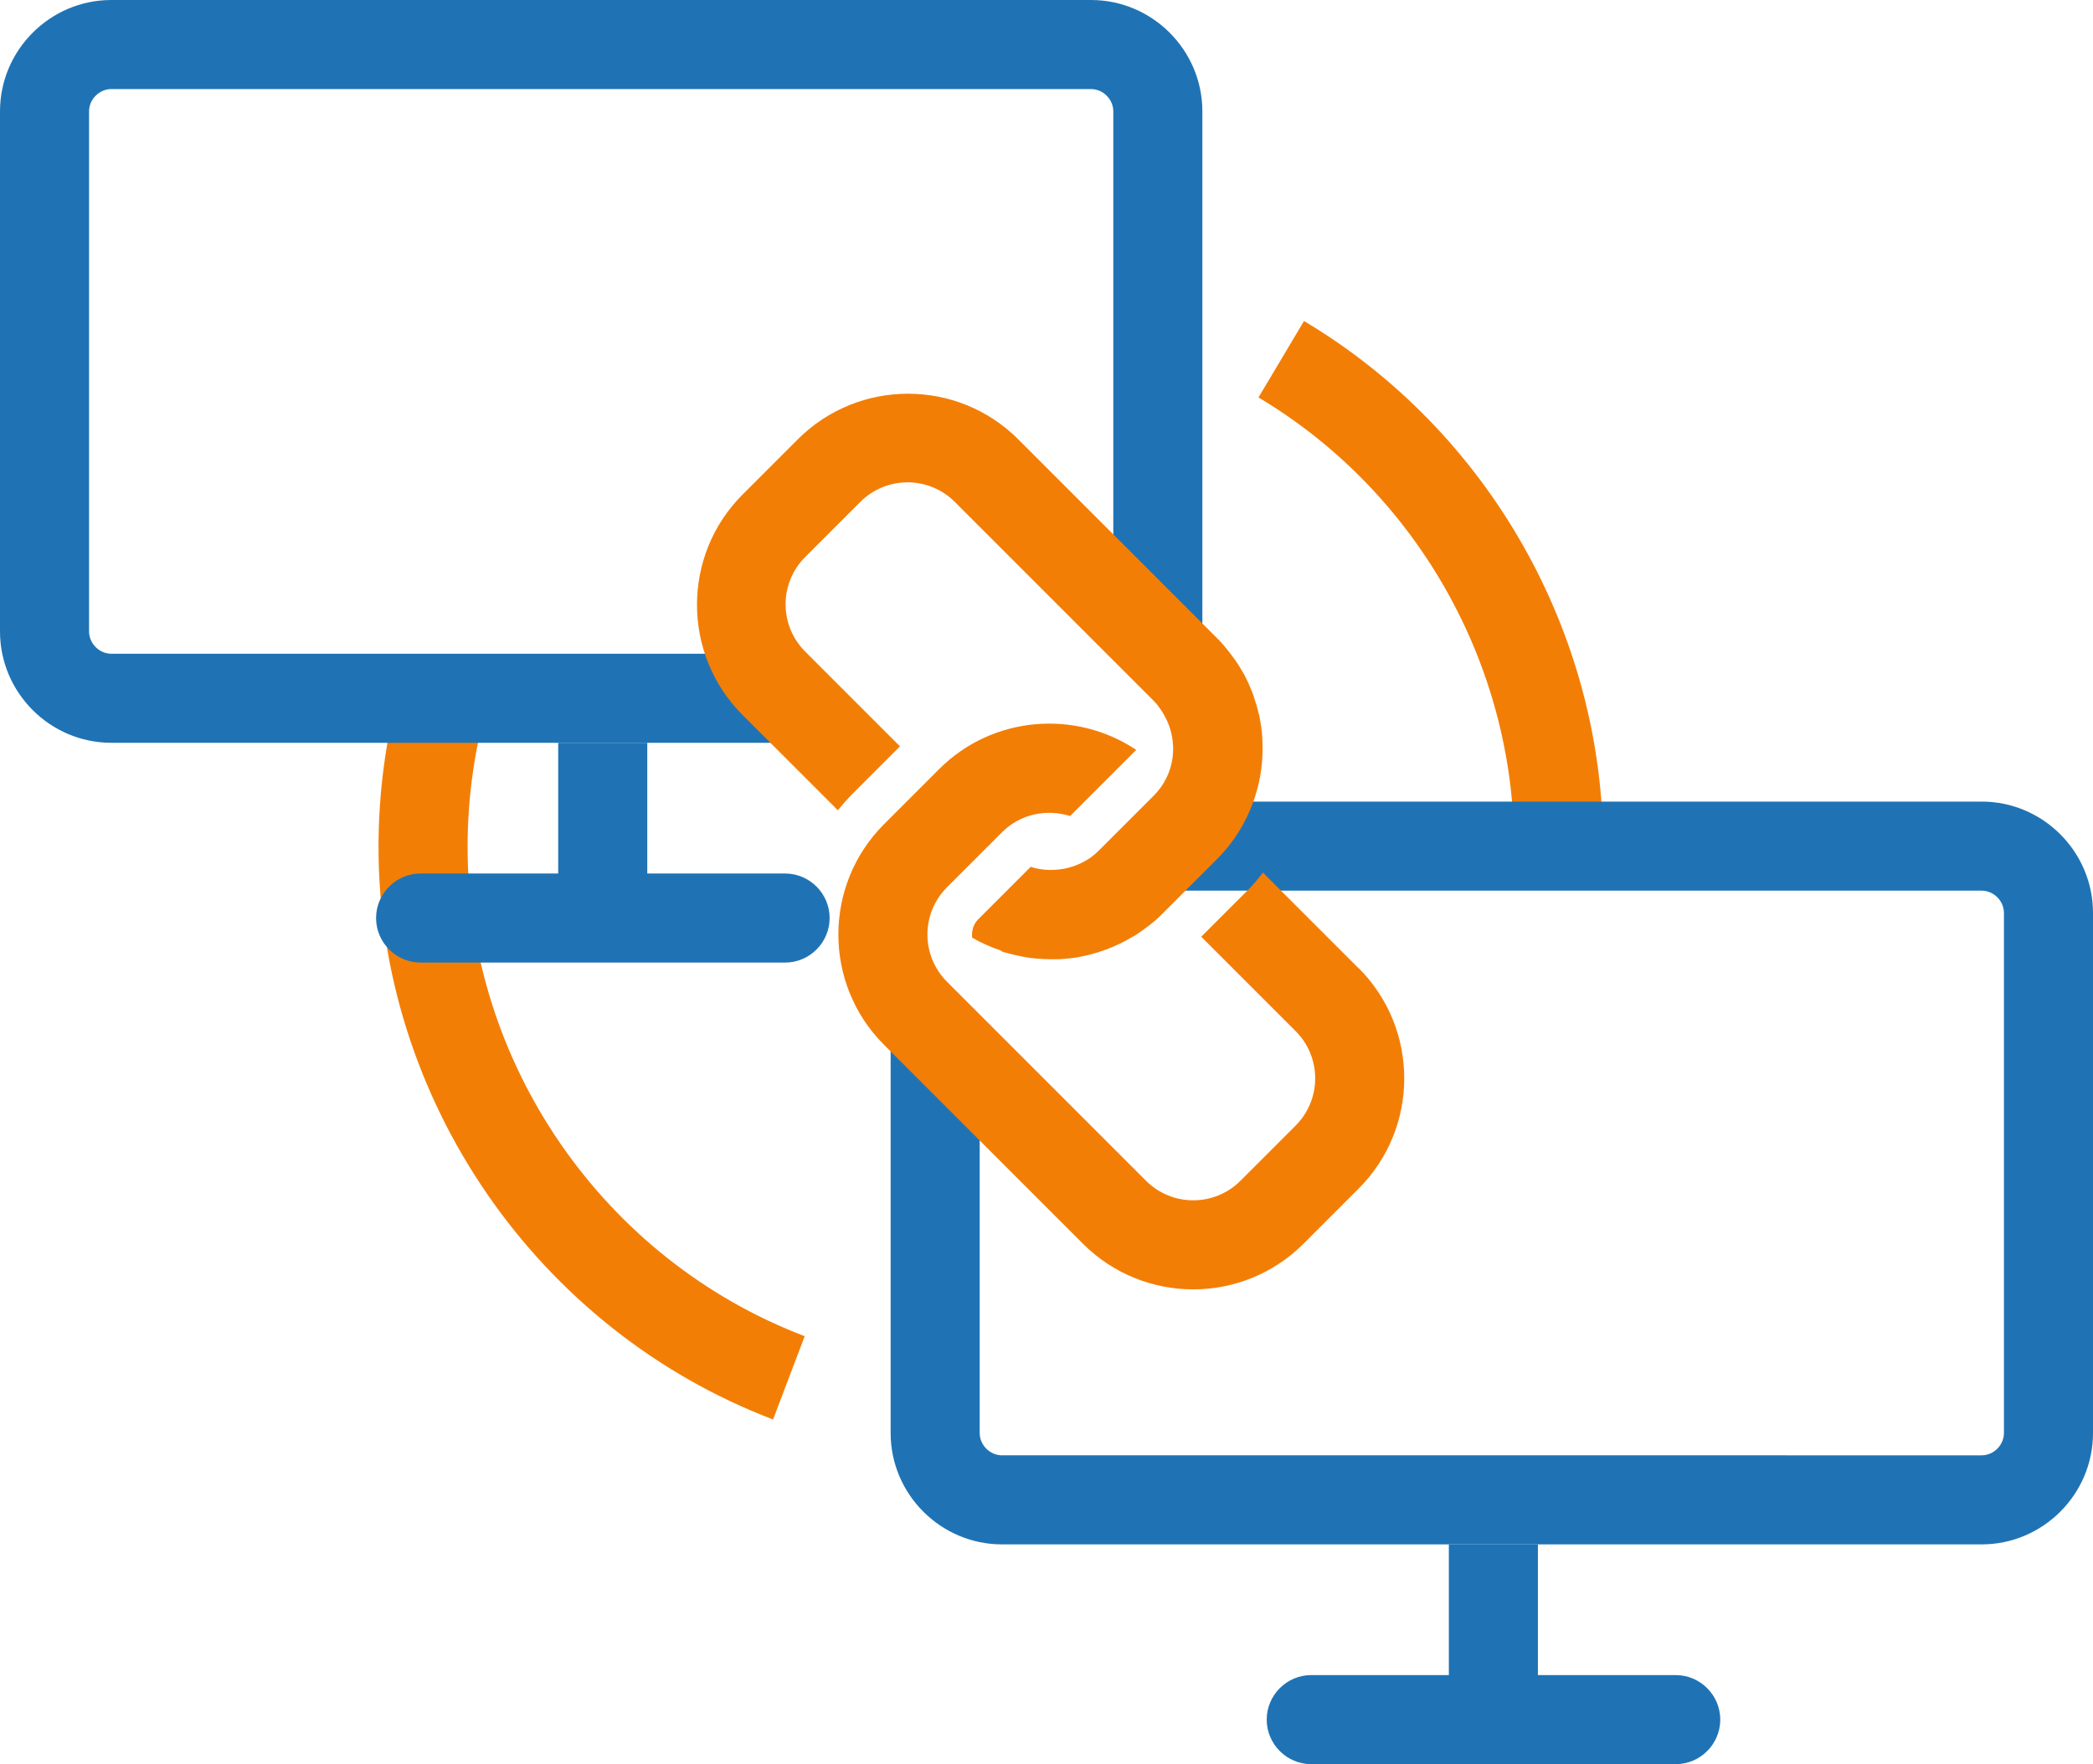
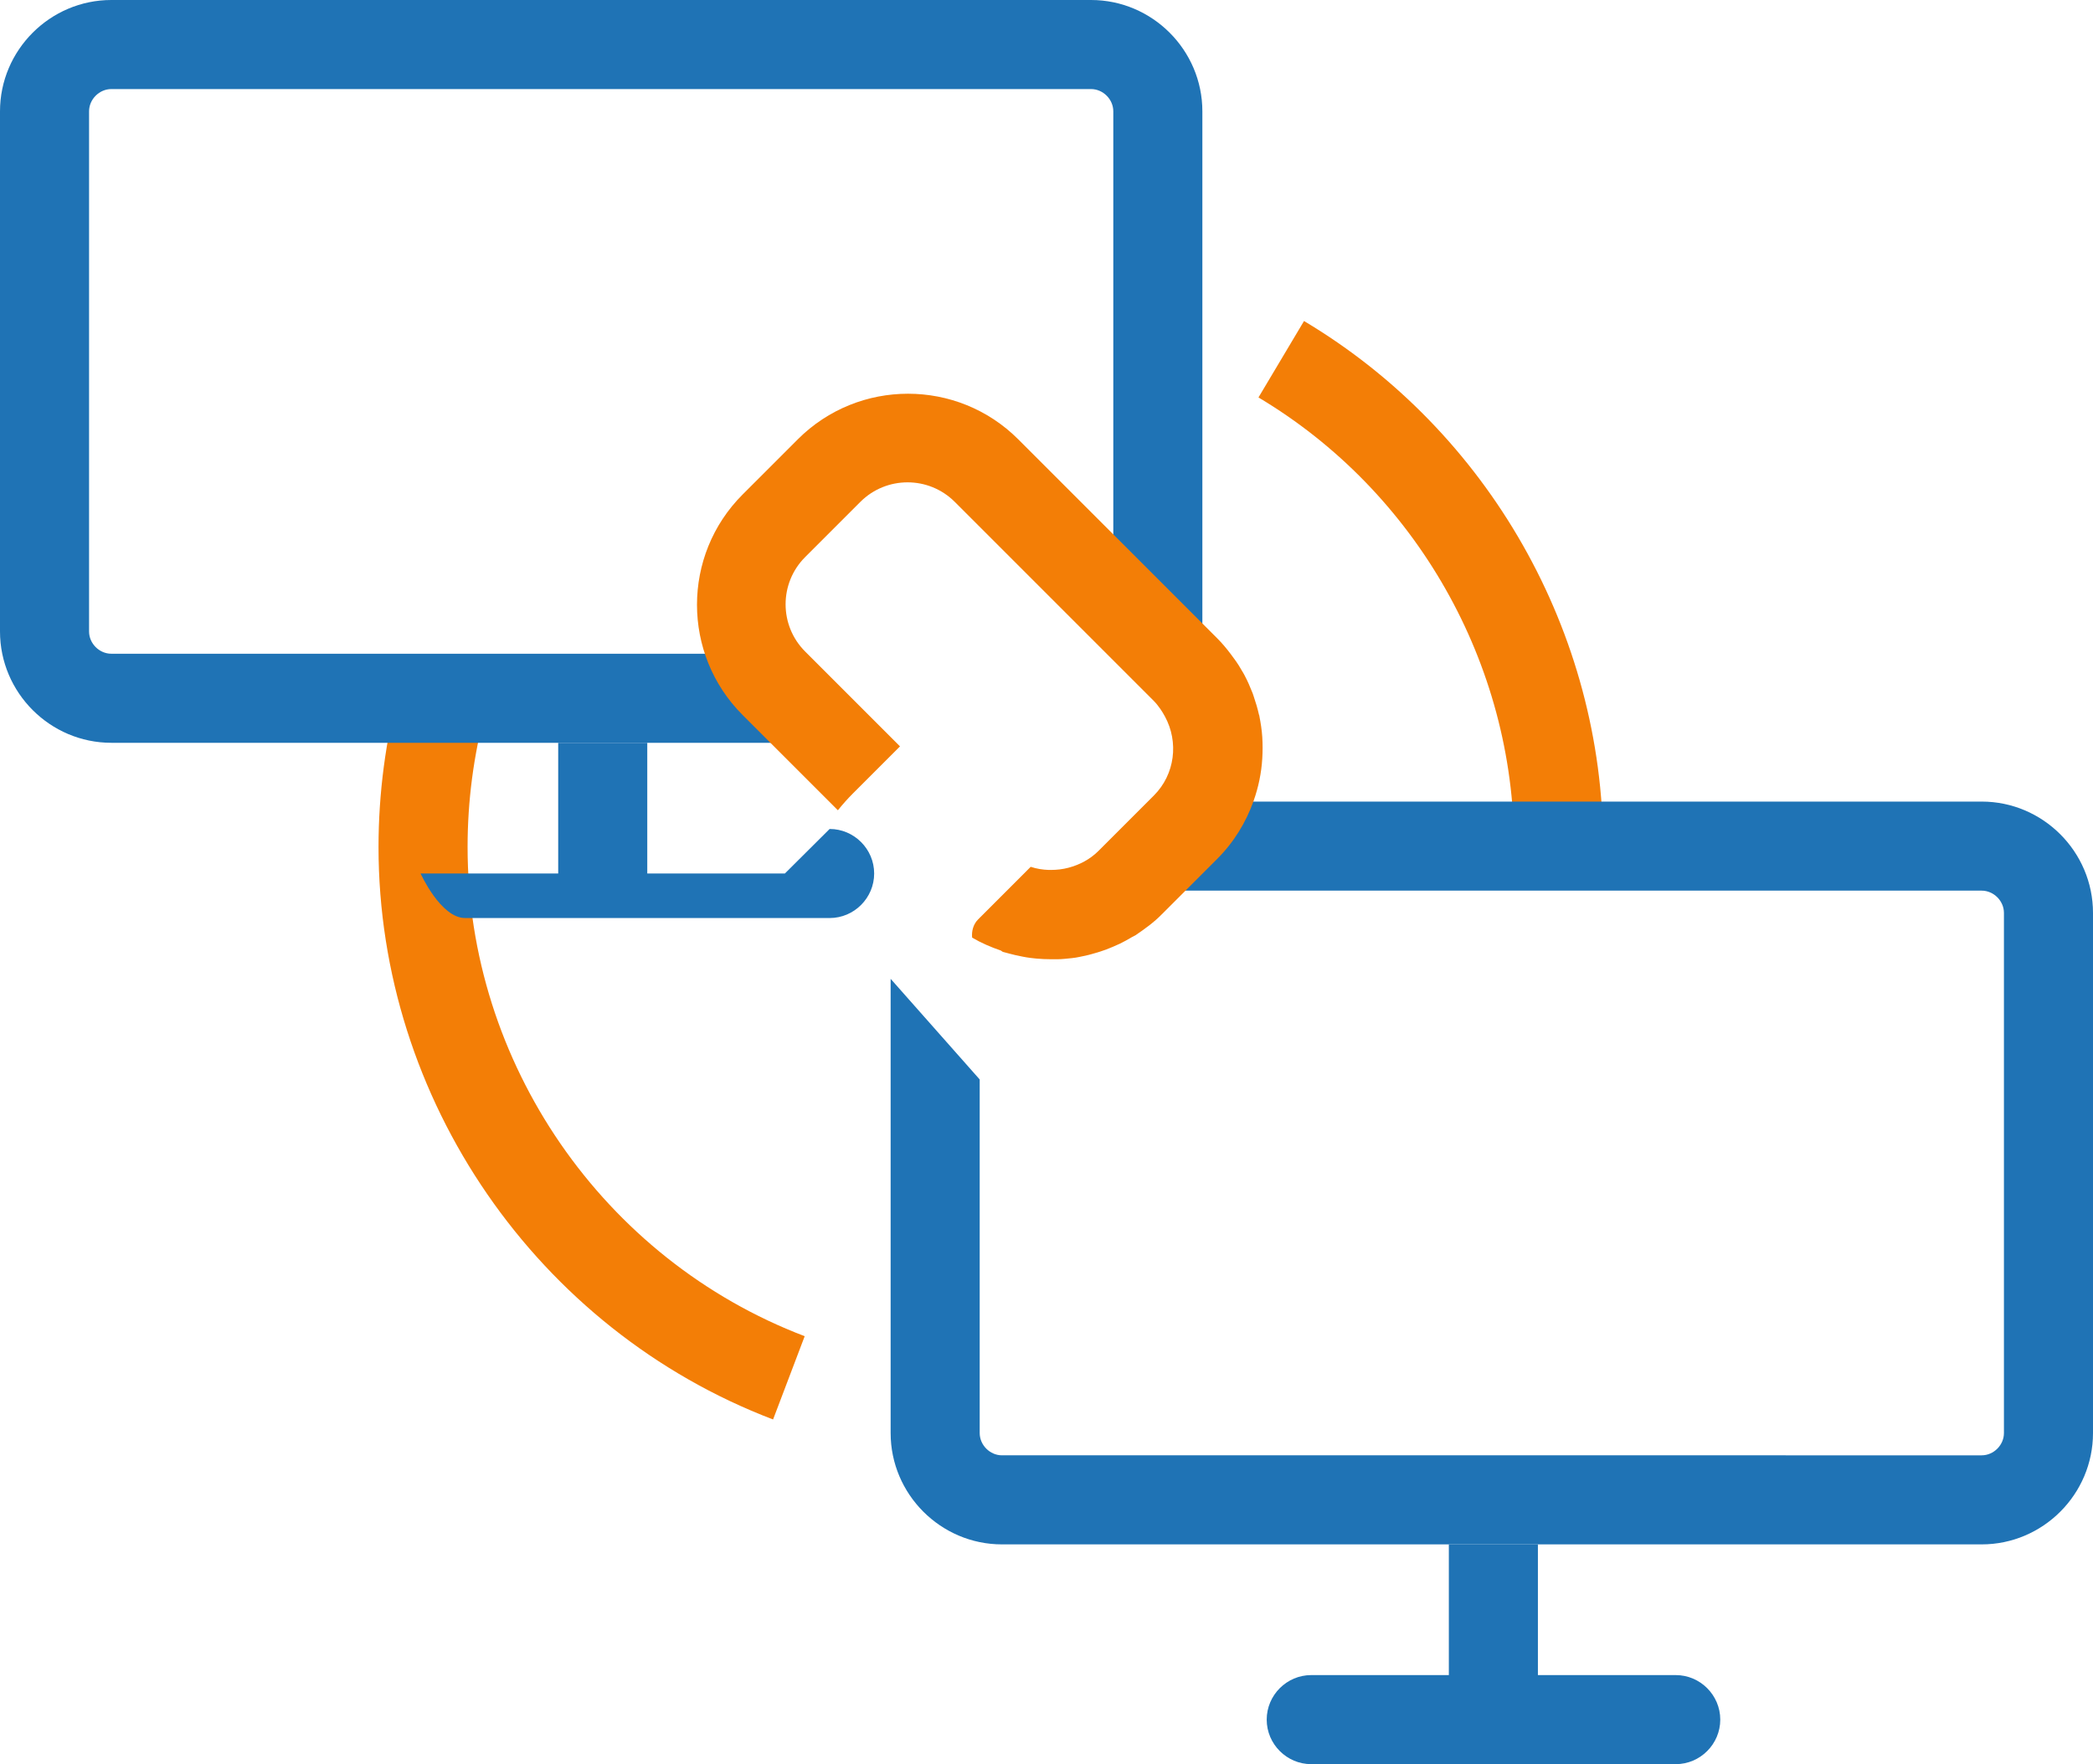
<svg xmlns="http://www.w3.org/2000/svg" viewBox="0 0 94 79.23">
  <defs>
    <style>.d{fill:#1f73b5;}.e{fill:#f37e06;}</style>
  </defs>
  <g id="a" />
  <g id="b">
    <g id="c">
      <g>
        <g>
          <path class="e" d="M21,38.04c0-2.07,.27-4.12,.8-6.1l-3.86-1.04c-.62,2.32-.94,4.72-.94,7.14,0,11.34,7.12,21.67,17.72,25.71l1.42-3.74c-9.06-3.45-15.14-12.28-15.14-21.97Z" />
          <path class="e" d="M58.57,14.41l-2.05,3.44c7.08,4.22,11.48,11.96,11.48,20.2h4c0-9.63-5.15-18.69-13.43-23.63Z" />
        </g>
        <g>
-           <path class="d" d="M35.25,39.23h-6.18v-5.87h-4v5.87h-6.18c-1.1,0-2,.9-2,2s.9,2,2,2h16.37c1.1,0,2-.9,2-2s-.9-2-2-2Z" />
+           <path class="d" d="M35.25,39.23h-6.18v-5.87h-4v5.87h-6.18s.9,2,2,2h16.37c1.1,0,2-.9,2-2s-.9-2-2-2Z" />
          <path class="d" d="M34.73,29.36H5c-.54,0-1-.46-1-1V5c0-.54,.46-1,1-1H49c.54,0,1,.46,1,1V26.54l3.47,4c.33-.66,.53-1.4,.53-2.19V5c0-2.75-2.25-5-5-5H5C2.25,0,0,2.25,0,5V28.36c0,2.75,2.25,5,5,5H38.07l-.82-1.17-2.52-2.83Z" />
          <path class="d" d="M89,36H54.29l.03,.54-3.29,3.46h37.97c.54,0,1,.46,1,1v23.36c0,.54-.46,1-1,1H45c-.54,0-1-.46-1-1v-15.88l-4-4.52v20.4c0,2.75,2.25,5,5,5h44c2.75,0,5-2.25,5-5v-23.36c0-2.75-2.25-5-5-5Z" />
          <path class="d" d="M75.25,75.23h-6.18v-5.87h-4v5.87h-6.18c-1.1,0-2,.9-2,2s.9,2,2,2h16.37c1.1,0,2-.9,2-2s-.9-2-2-2Z" />
        </g>
        <g>
          <path class="e" d="M40.4,33.5l-4.24-4.24c-1.17-1.17-1.17-3.07,0-4.24l2.48-2.48c1.17-1.17,3.07-1.17,4.24,0l8.94,8.94c.11,.11,.21,.24,.3,.37,.07,.11,.14,.21,.2,.33,.62,1.14,.46,2.59-.5,3.55l-2.48,2.48c-.39,.39-.86,.63-1.35,.76-.26,.07-.53,.1-.8,.1-.03,0-.06,0-.09,0-.27-.01-.54-.05-.81-.14l-2.36,2.36c-.22,.22-.3,.53-.27,.82,.41,.24,.85,.43,1.29,.58,.03,.02,.05,.04,.09,.06,.1,.03,.2,.05,.3,.08,.08,.02,.16,.04,.24,.06,.23,.05,.45,.1,.69,.13,.09,.01,.18,.02,.27,.03,.22,.02,.44,.03,.66,.03,.1,0,.2,0,.3,0,.21,0,.42-.03,.64-.05,.11-.01,.22-.03,.32-.05,.2-.04,.4-.08,.6-.14,.11-.03,.23-.07,.34-.1,.19-.06,.38-.13,.56-.21,.11-.05,.22-.1,.34-.15,.18-.09,.35-.18,.53-.29,.06-.03,.11-.06,.17-.09h0c.41-.28,.82-.57,1.18-.94l2.48-2.48c.76-.76,1.3-1.65,1.64-2.61h0c.22-.62,.35-1.25,.39-1.9h0c.02-.33,.02-.65,0-.97h0c-.02-.32-.07-.63-.13-.94,0-.02-.01-.05-.02-.07-.06-.27-.14-.54-.23-.8-.02-.05-.03-.1-.05-.15-.11-.28-.23-.56-.37-.82-.02-.03-.03-.06-.05-.09-.13-.23-.27-.46-.43-.67-.05-.06-.09-.13-.14-.19-.18-.24-.38-.48-.6-.7l-8.94-8.94c-2.73-2.73-7.17-2.73-9.9,0l-2.48,2.48c-2.73,2.73-2.73,7.17,0,9.9l4.28,4.28c.21-.26,.43-.51,.67-.75l2.12-2.12Z" />
-           <path class="e" d="M61.02,43.49l-4.3-4.3c-.2,.26-.41,.52-.65,.76l-2.12,2.12,4.24,4.24c1.17,1.17,1.17,3.07,0,4.24l-2.48,2.48c-1.17,1.17-3.07,1.17-4.24,0l-8.94-8.94c-1.17-1.17-1.17-3.07,0-4.24l2.48-2.48c.82-.82,2.01-1.05,3.05-.72l2.97-2.97c-2.72-1.82-6.45-1.54-8.85,.86l-2.48,2.48c-2.73,2.73-2.73,7.17,0,9.9l8.94,8.94c2.73,2.73,7.17,2.73,9.9,0l2.48-2.48c2.73-2.73,2.73-7.17,0-9.9Z" />
        </g>
      </g>
    </g>
  </g>
</svg>